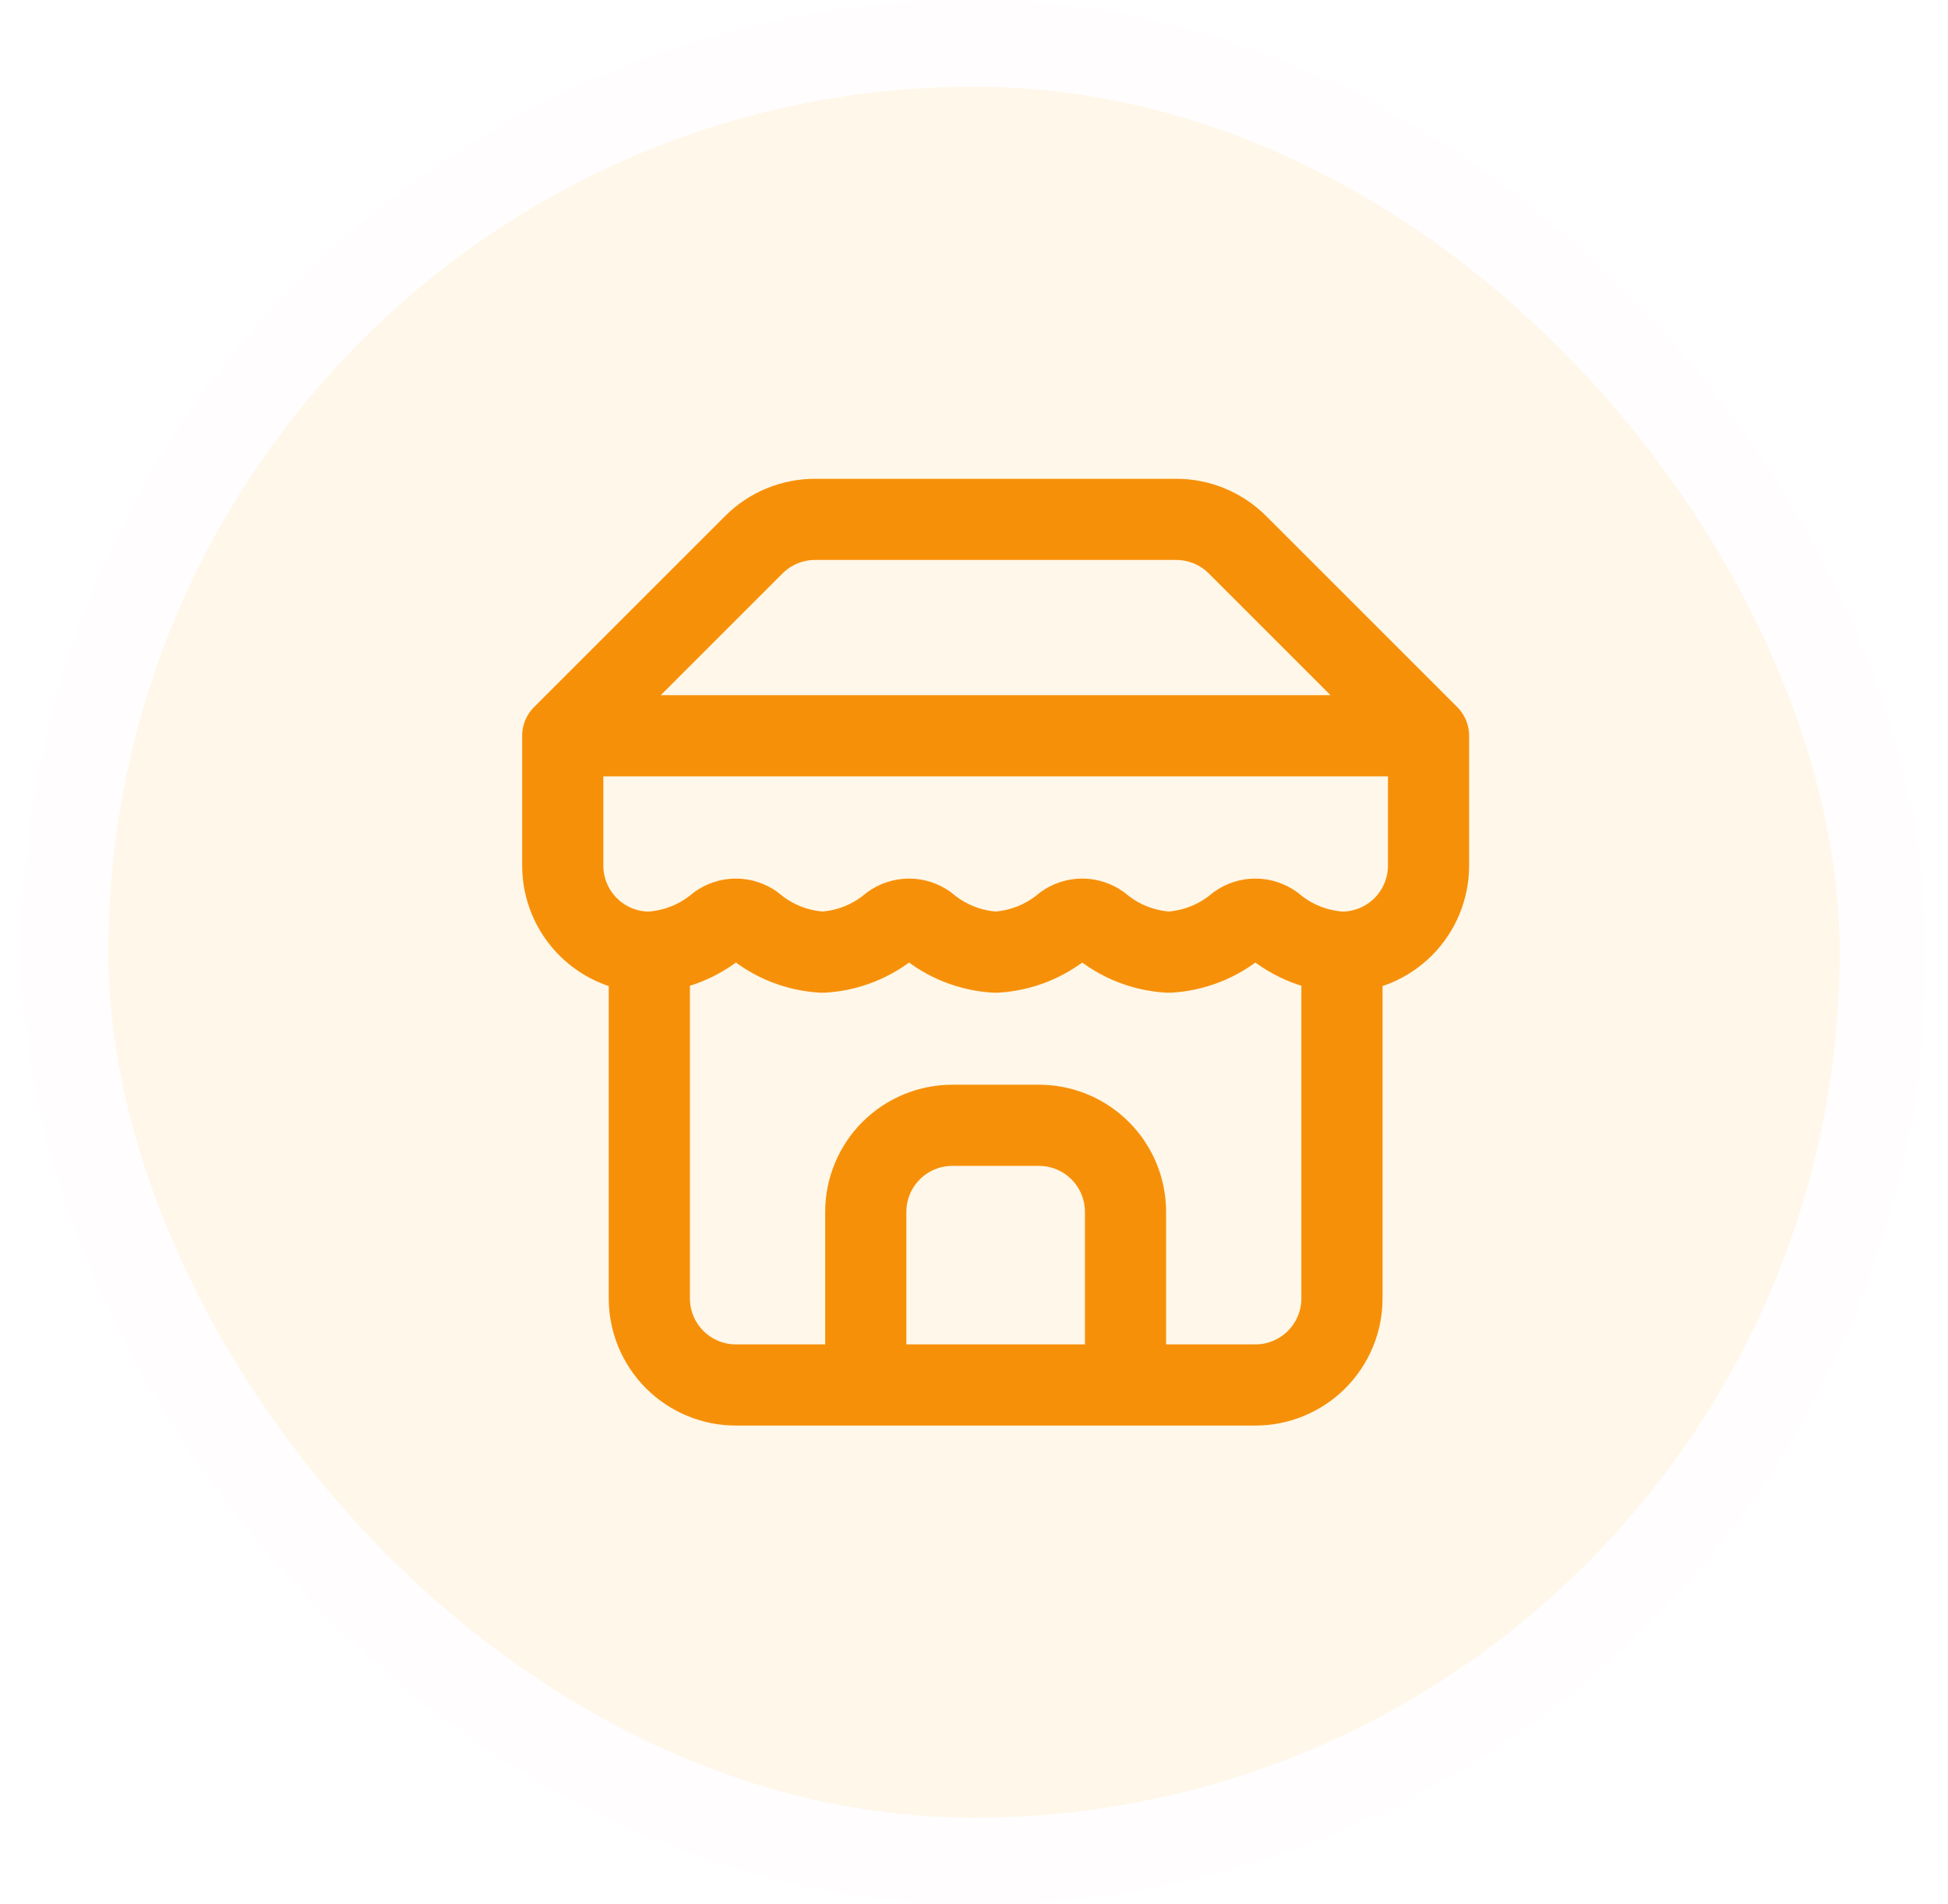
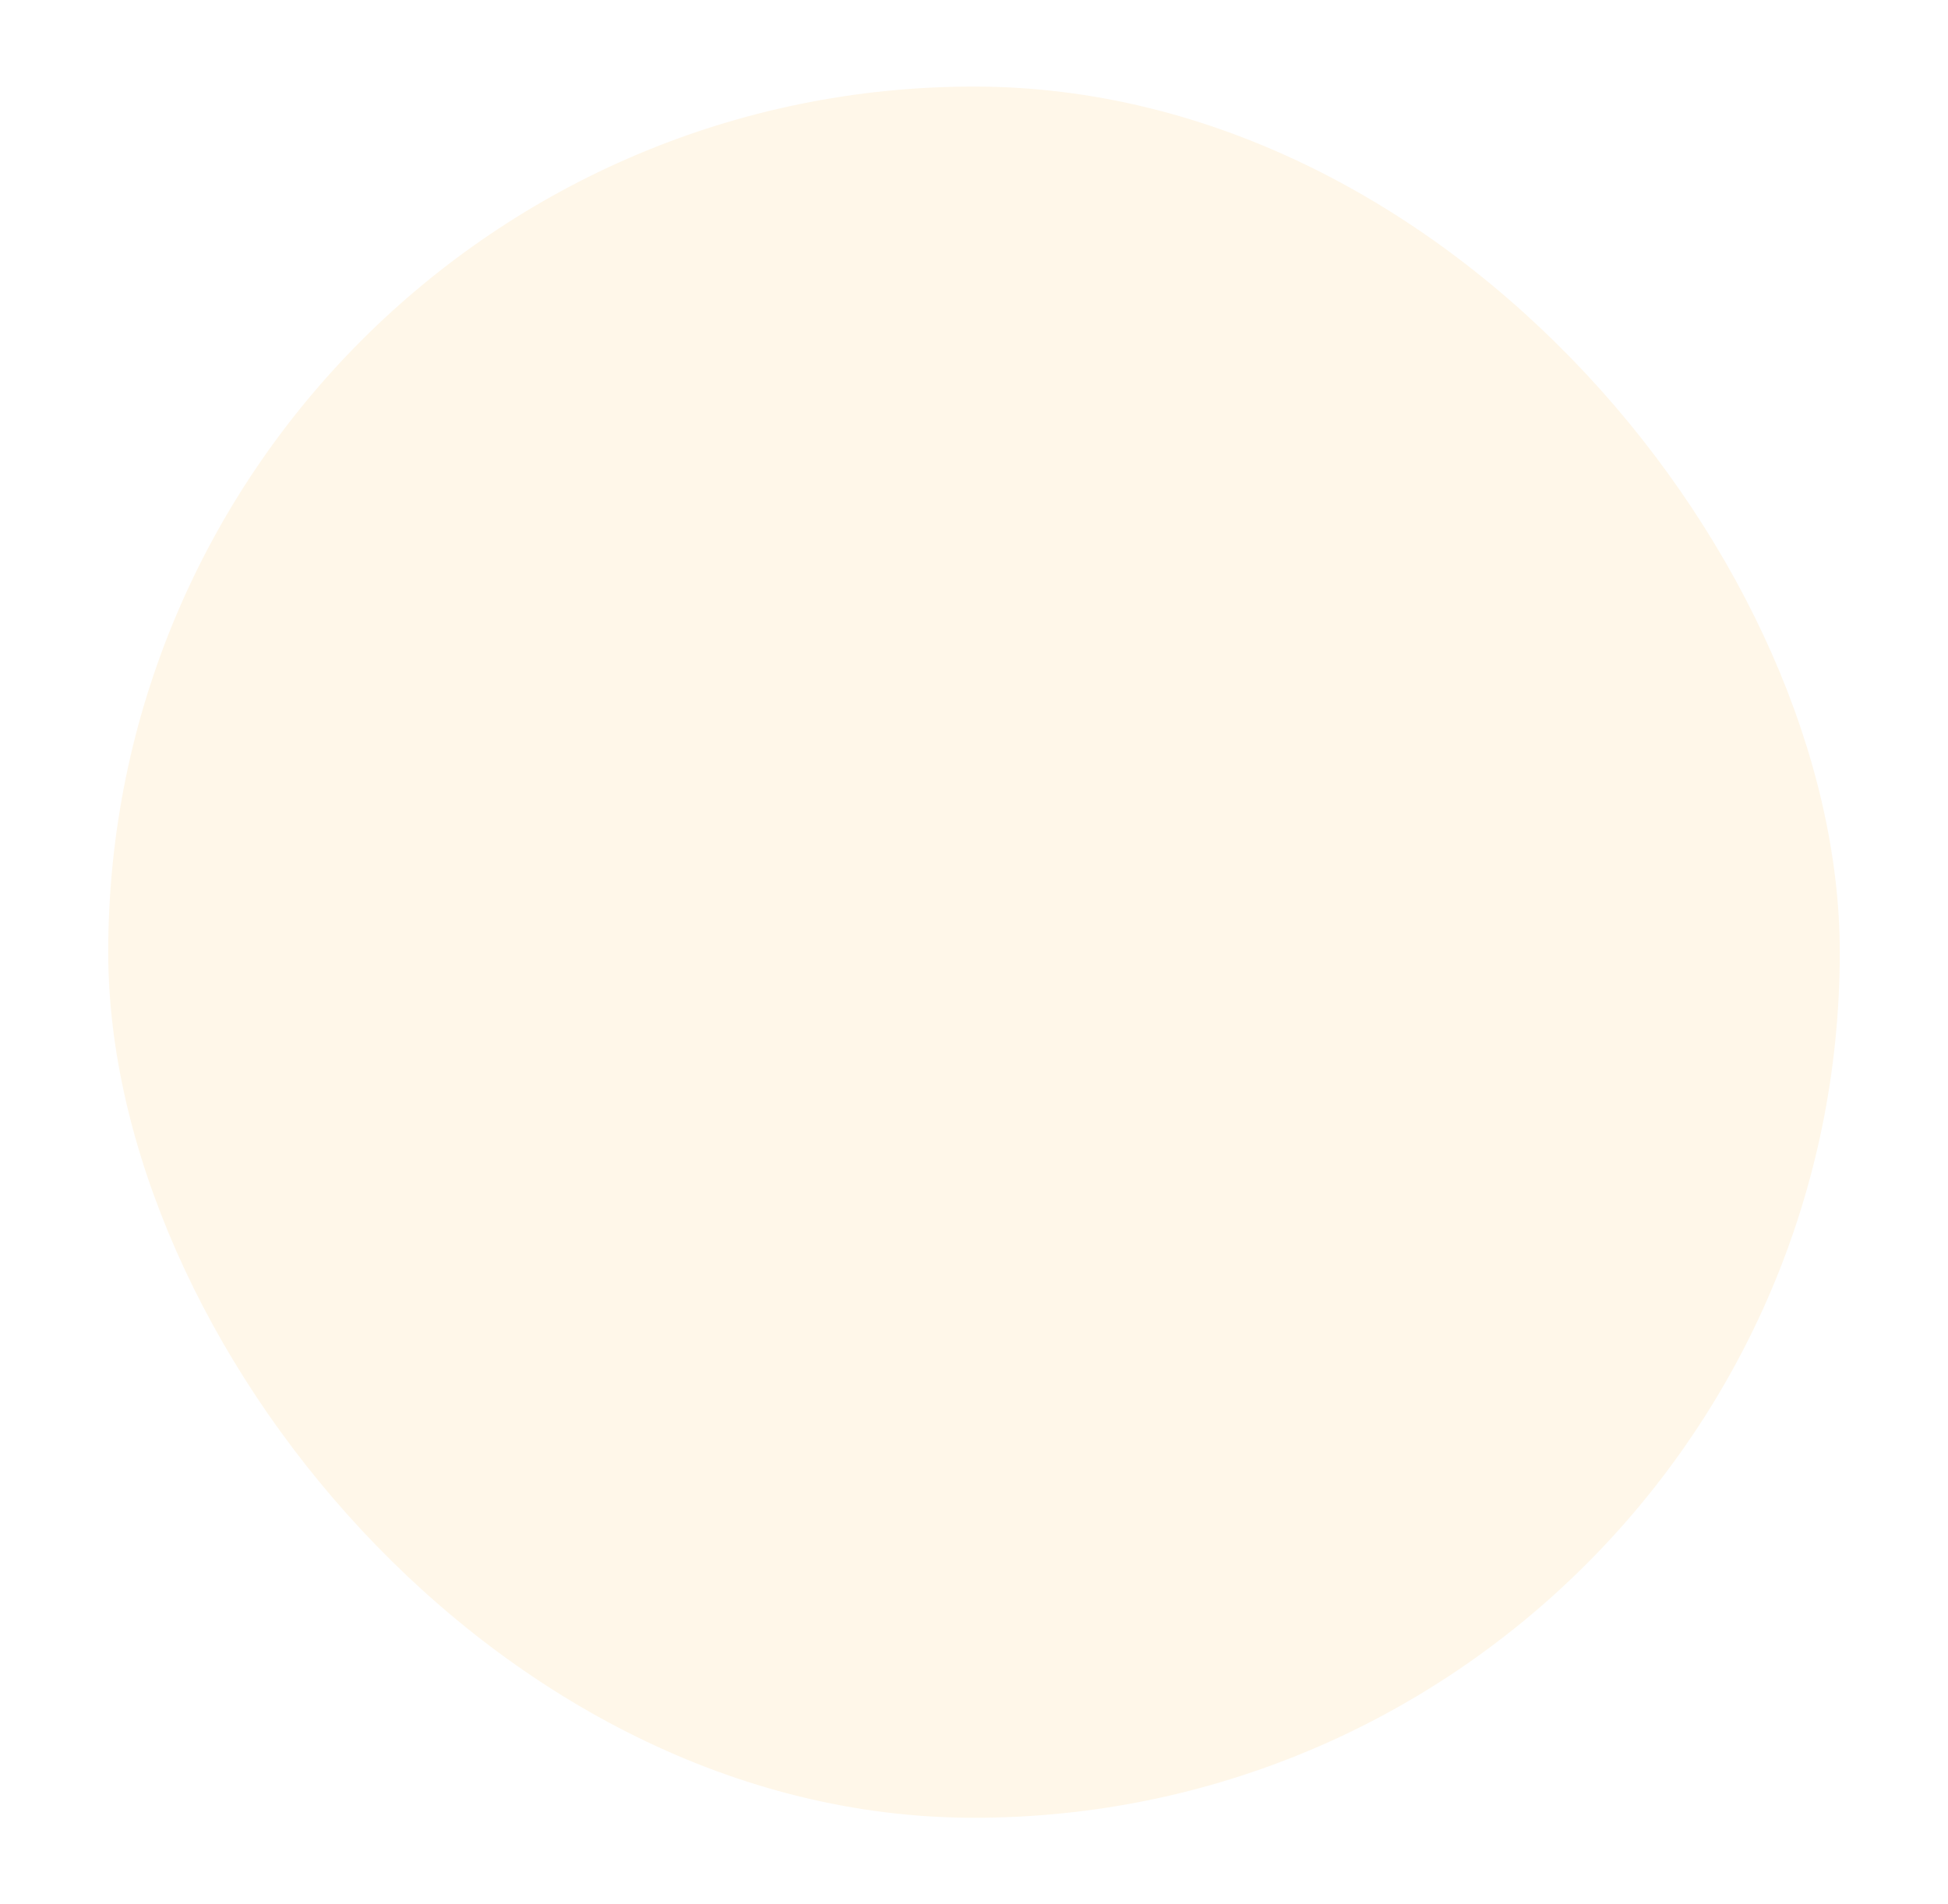
<svg xmlns="http://www.w3.org/2000/svg" width="45" height="44" viewBox="0 0 45 44" fill="none">
  <g filter="url(#filter0_i_468_28969)">
    <rect x="2.5" y="2" width="40" height="40" rx="20" fill="#FDB022" fill-opacity="0.1" />
-     <rect x="1.5" y="1" width="42" height="42" rx="21" stroke="#FFFDFE" stroke-width="2" />
-     <path d="M13 17L17.41 12.59C17.596 12.403 17.817 12.254 18.061 12.153C18.305 12.052 18.566 12 18.83 12H27.17C27.434 12 27.695 12.052 27.939 12.153C28.183 12.254 28.404 12.403 28.59 12.59L33 17M13 17H33M13 17V20C13 20.53 13.211 21.039 13.586 21.414C13.961 21.789 14.47 22 15 22M33 17V20C33 20.53 32.789 21.039 32.414 21.414C32.039 21.789 31.53 22 31 22M15 22V30C15 30.53 15.211 31.039 15.586 31.414C15.961 31.789 16.47 32 17 32H29C29.53 32 30.039 31.789 30.414 31.414C30.789 31.039 31 30.53 31 30V22M15 22C15.584 21.968 16.142 21.747 16.59 21.37C16.709 21.284 16.853 21.237 17 21.237C17.147 21.237 17.291 21.284 17.41 21.37C17.858 21.747 18.416 21.968 19 22C19.584 21.968 20.142 21.747 20.59 21.37C20.709 21.284 20.853 21.237 21 21.237C21.147 21.237 21.291 21.284 21.41 21.37C21.858 21.747 22.416 21.968 23 22C23.584 21.968 24.142 21.747 24.59 21.37C24.709 21.284 24.853 21.237 25 21.237C25.147 21.237 25.291 21.284 25.41 21.37C25.858 21.747 26.416 21.968 27 22C27.584 21.968 28.142 21.747 28.59 21.37C28.709 21.284 28.853 21.237 29 21.237C29.147 21.237 29.291 21.284 29.41 21.37C29.858 21.747 30.416 21.968 31 22M26 32V28C26 27.47 25.789 26.961 25.414 26.586C25.039 26.211 24.53 26 24 26H22C21.47 26 20.961 26.211 20.586 26.586C20.211 26.961 20 27.47 20 28V32" stroke="#F79009" stroke-width="1.875" stroke-linecap="round" stroke-linejoin="round" />
  </g>
  <defs>
    <filter id="filter0_i_468_28969" x="0.5" y="0" width="44" height="44" filterUnits="userSpaceOnUse" color-interpolation-filters="sRGB">
      <feFlood flood-opacity="0" result="BackgroundImageFix" />
      <feBlend mode="normal" in="SourceGraphic" in2="BackgroundImageFix" result="shape" />
      <feColorMatrix in="SourceAlpha" type="matrix" values="0 0 0 0 0 0 0 0 0 0 0 0 0 0 0 0 0 0 127 0" result="hardAlpha" />
      <feMorphology radius="3" operator="erode" in="SourceAlpha" result="effect1_innerShadow_468_28969" />
      <feOffset />
      <feComposite in2="hardAlpha" operator="arithmetic" k2="-1" k3="1" />
      <feColorMatrix type="matrix" values="0 0 0 0 0 0 0 0 0 0 0 0 0 0 0 0 0 0 0.02 0" />
      <feBlend mode="normal" in2="shape" result="effect1_innerShadow_468_28969" />
    </filter>
  </defs>
</svg>